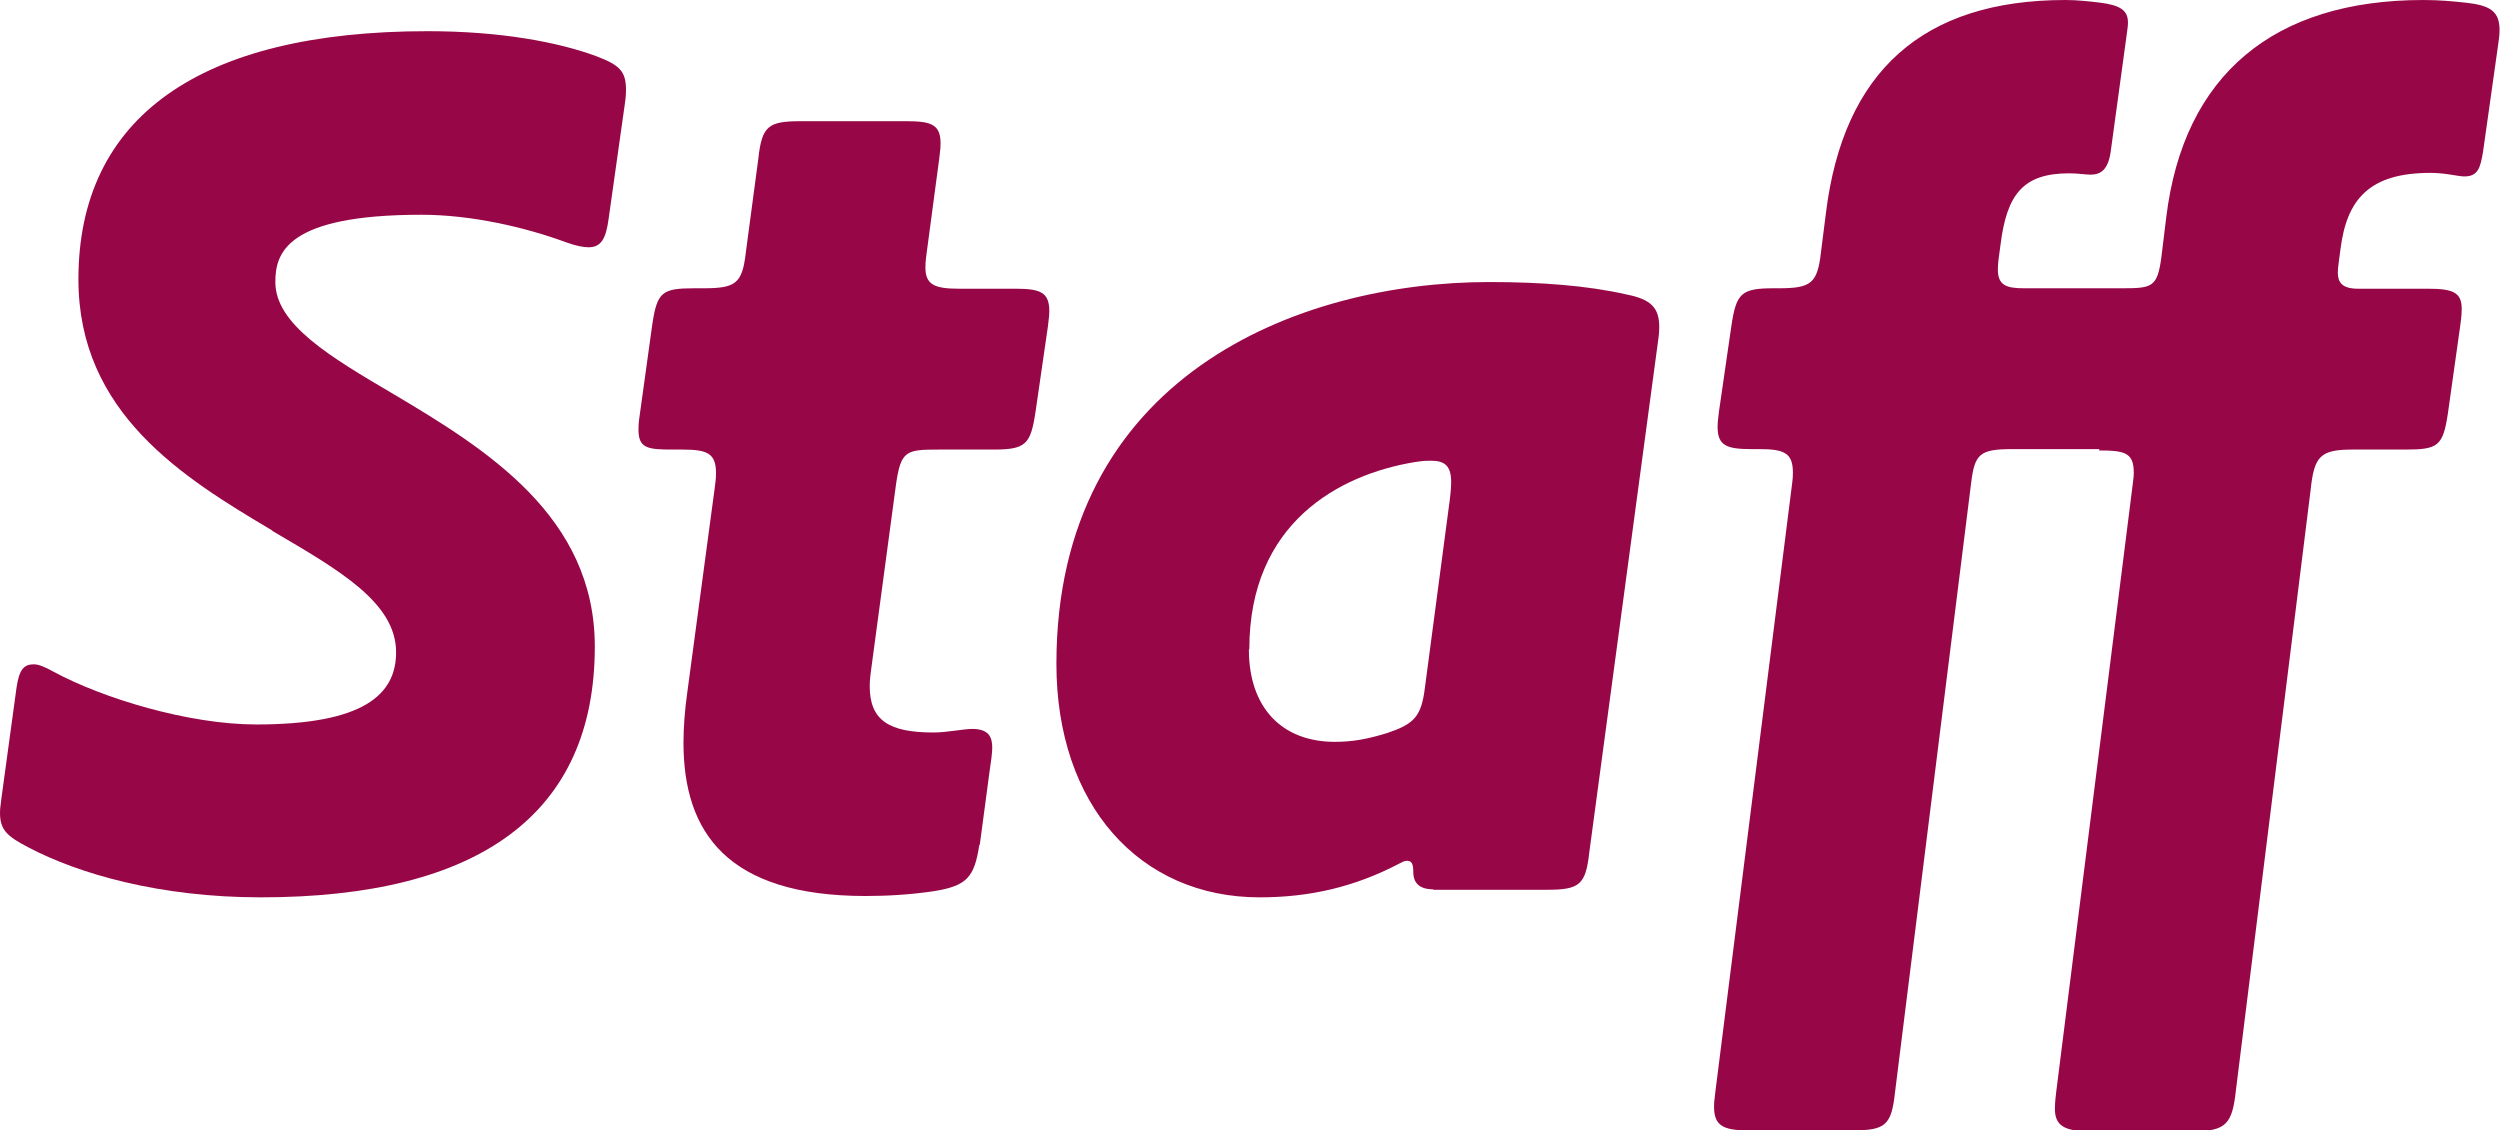
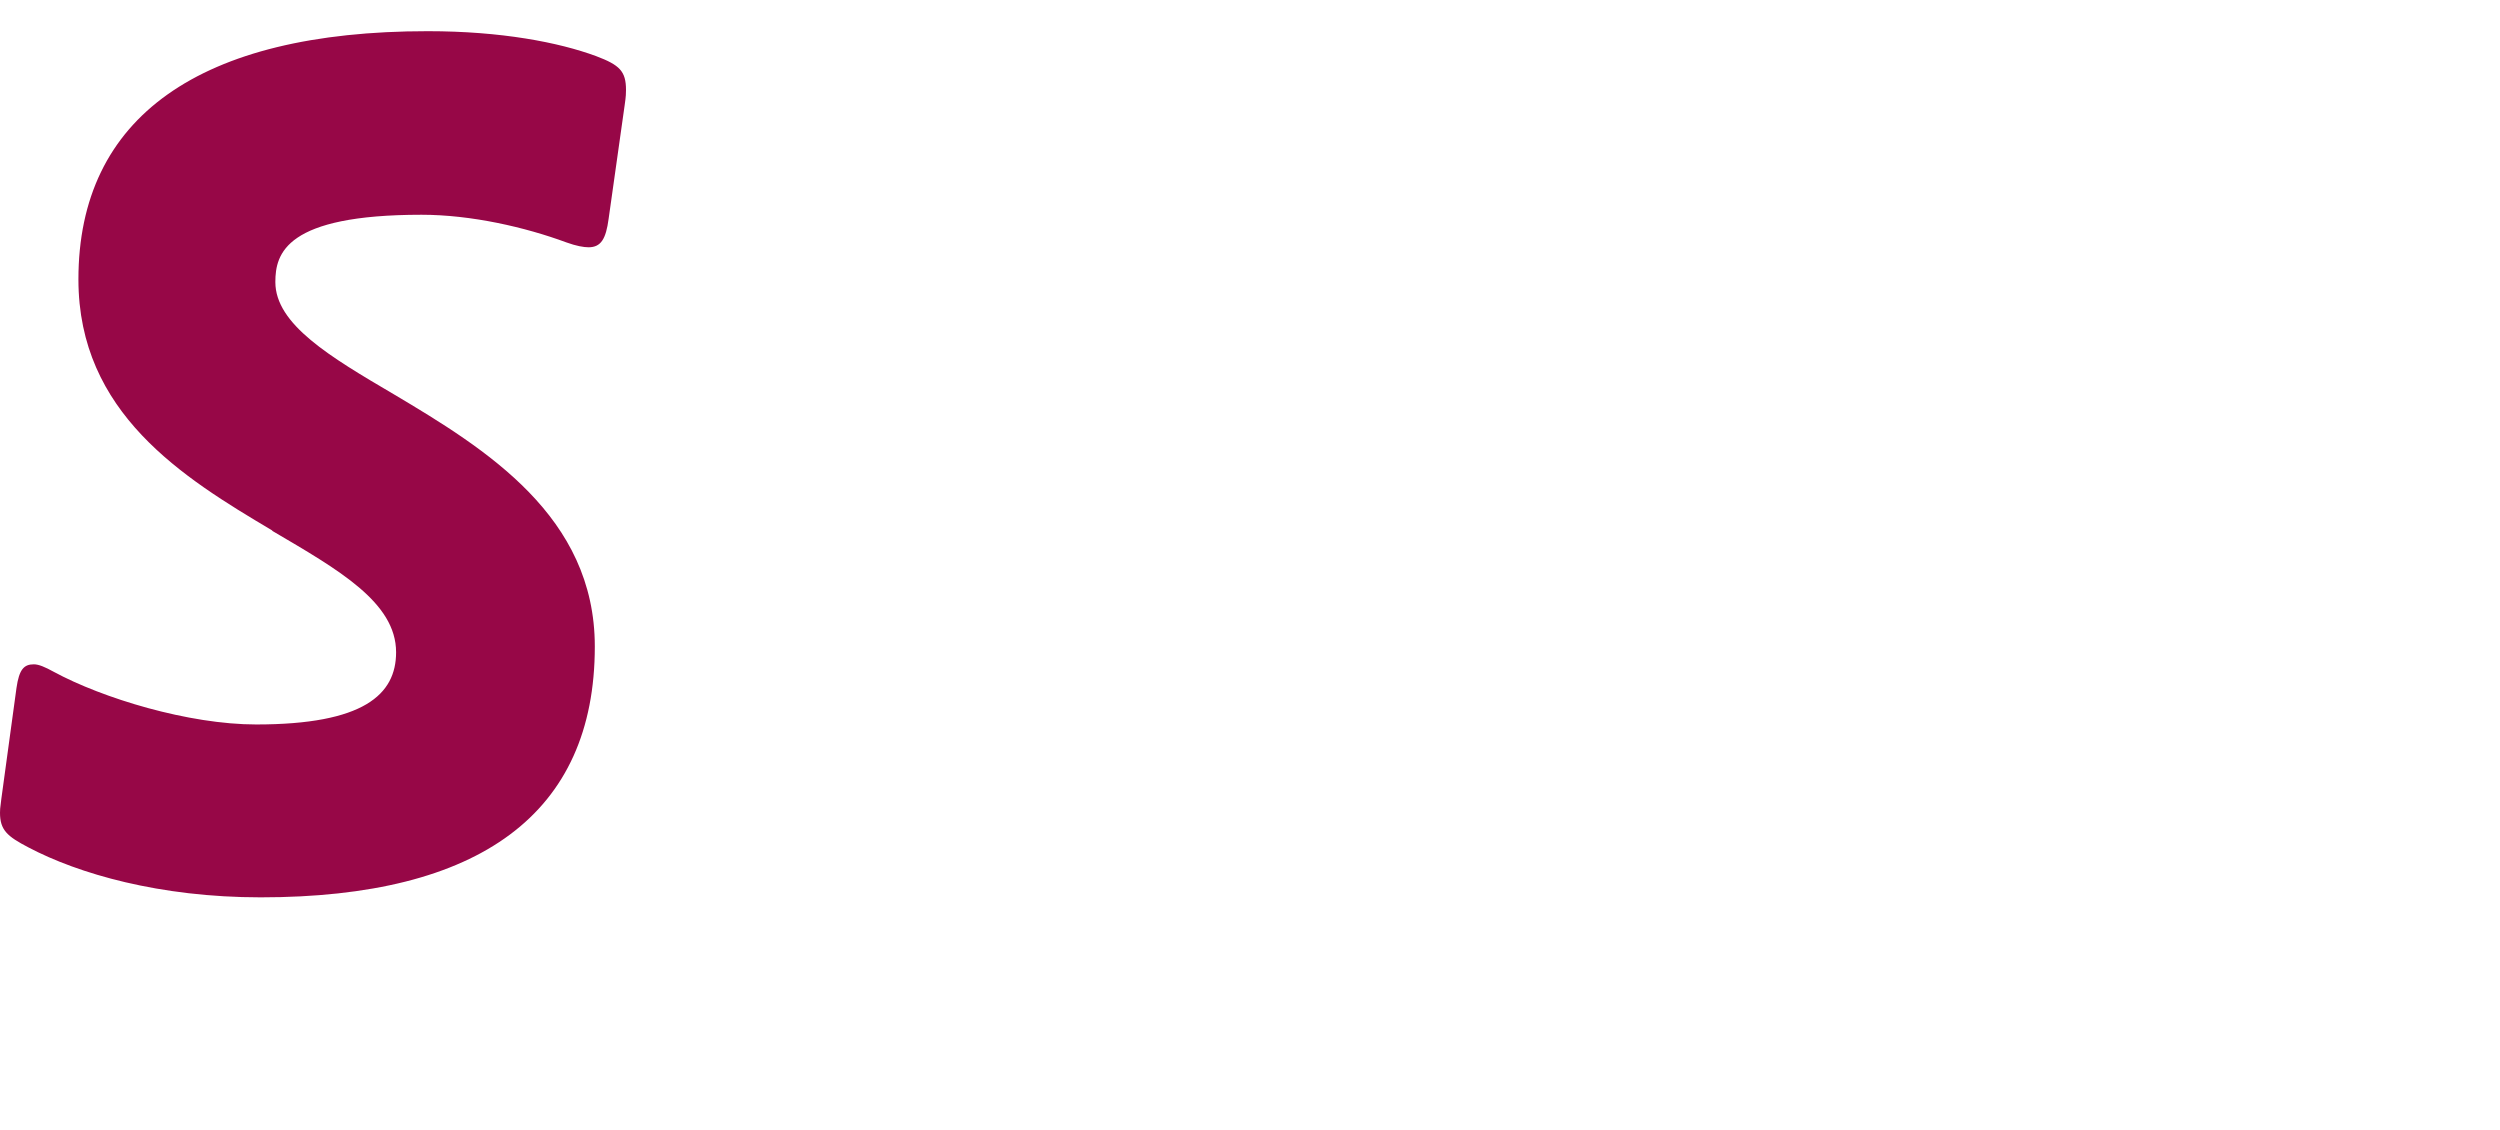
<svg xmlns="http://www.w3.org/2000/svg" id="_レイヤー_2" viewBox="0 0 56.11 25.37">
  <defs>
    <style>.cls-1{isolation:isolate;}.cls-2{fill:#970747;stroke-width:0px;}</style>
  </defs>
  <g id="_レイヤー_1-2">
    <g id="Staff" class="cls-1">
      <g class="cls-1">
        <path class="cls-2" d="m6.1,11.9c-1.99-1.18-4.34-2.63-4.34-5.63C1.76,2.63,4.48.7,9.6.7c1.65,0,2.94.25,3.78.56.53.2.67.34.67.76,0,.06,0,.14-.03.34l-.36,2.55c-.06.45-.17.64-.45.64-.11,0-.28-.03-.5-.11-.92-.34-2.13-.62-3.25-.62-3.05,0-3.28.87-3.28,1.51,0,.95,1.23,1.68,2.66,2.52,2.07,1.23,4.51,2.74,4.51,5.66,0,3.75-2.58,5.63-7.5,5.63-2.27,0-4.09-.53-5.21-1.12-.48-.25-.64-.39-.64-.78,0-.06,0-.08.03-.31l.34-2.49c.06-.42.17-.53.39-.53.11,0,.25.06.45.17,1.09.59,3.02,1.18,4.54,1.18,2.41,0,3.14-.67,3.14-1.62,0-1.12-1.29-1.85-2.77-2.72Z" />
-         <path class="cls-2" d="m21.98,18.96c-.11.73-.28.92-1.01,1.04-.53.08-1.06.11-1.54.11-3.11,0-4.09-1.43-4.09-3.44,0-.34.03-.73.08-1.09l.62-4.62c.03-.22.03-.28.03-.34,0-.45-.2-.53-.76-.53h-.22c-.56,0-.76-.03-.76-.45,0-.06,0-.14.03-.34l.28-2.02c.11-.73.22-.81.95-.81h.2c.73,0,.87-.11.95-.81l.28-2.1c.08-.73.22-.84.95-.84h2.38c.56,0,.76.08.76.5,0,.06,0,.11-.03.34l-.28,2.1c-.03.22-.03.28-.03.34,0,.39.2.48.76.48h1.26c.56,0,.76.08.76.5,0,.06,0,.11-.03.34l-.28,1.93c-.11.73-.22.84-.95.84h-1.23c-.73,0-.84.03-.95.78l-.56,4.17c-.03.22-.03.31-.03.36,0,.76.42,1.04,1.43,1.04.31,0,.67-.08.87-.08.36,0,.45.17.45.42,0,.11-.03.34-.06.53l-.22,1.65Z" />
-         <path class="cls-2" d="m32.17,19.96c-.31,0-.45-.14-.45-.39,0-.17-.03-.25-.14-.25-.06,0-.11.03-.17.06-1.01.53-2.02.76-3.14.76-2.69,0-4.56-2.07-4.56-5.24,0-6.44,5.4-8.57,9.72-8.57,1.15,0,2.21.08,3.08.28.56.11.73.31.73.73,0,.06,0,.14-.03.34l-1.54,11.45c-.08.73-.22.84-.95.84h-2.55Zm-4.14-5.38c0,1.29.73,2.07,1.93,2.07.39,0,.73-.06,1.18-.2.59-.2.76-.36.84-1.01l.56-4.23c.03-.25.03-.34.03-.39,0-.36-.14-.48-.45-.48-.08,0-.17,0-.36.03-1.71.28-3.72,1.37-3.72,4.2Z" />
-         <path class="cls-2" d="m47.12,10.08h-1.96c-.73,0-.84.11-.92.76l-1.71,13.69c-.08.73-.22.84-.95.84h-2.35c-.56,0-.76-.11-.76-.53,0-.06,0-.11.03-.34l1.71-13.55c.03-.22.03-.28.03-.34,0-.45-.2-.53-.76-.53h-.17c-.56,0-.76-.08-.76-.5,0-.06,0-.11.03-.34l.28-1.93c.11-.73.22-.84.95-.84h.11c.73,0,.87-.11.95-.81l.11-.87c.39-3.19,2.18-4.79,5.38-4.79.25,0,.53.03.78.06.45.06.62.17.62.45,0,.03,0,.08-.03.28l-.36,2.63c-.06.39-.22.5-.45.5-.11,0-.28-.03-.48-.03-1.04,0-1.4.48-1.54,1.6l-.03.22c-.03.22-.03.28-.03.34,0,.36.2.42.59.42h2.21c.67,0,.78-.03.87-.7l.11-.9c.39-3.19,2.41-4.87,5.77-4.87.36,0,.67.03.95.06.56.06.76.2.76.62,0,.03,0,.11-.03.31l-.34,2.41c-.06.36-.11.56-.42.56-.14,0-.42-.08-.76-.08-1.37,0-1.88.59-2.02,1.71l-.03.22c-.03.22-.03.25-.03.31,0,.2.08.36.45.36h1.57c.56,0,.76.08.76.45,0,.06,0,.14-.03.36l-.28,1.99c-.11.73-.22.81-.95.81h-1.18c-.73,0-.87.14-.95.9l-1.68,13.5c-.08.73-.22.9-.95.9h-2.35c-.56,0-.76-.14-.76-.5,0-.06,0-.14.03-.39l1.71-13.58c.03-.22.03-.25.03-.31,0-.45-.2-.5-.78-.5Z" />
      </g>
    </g>
  </g>
</svg>